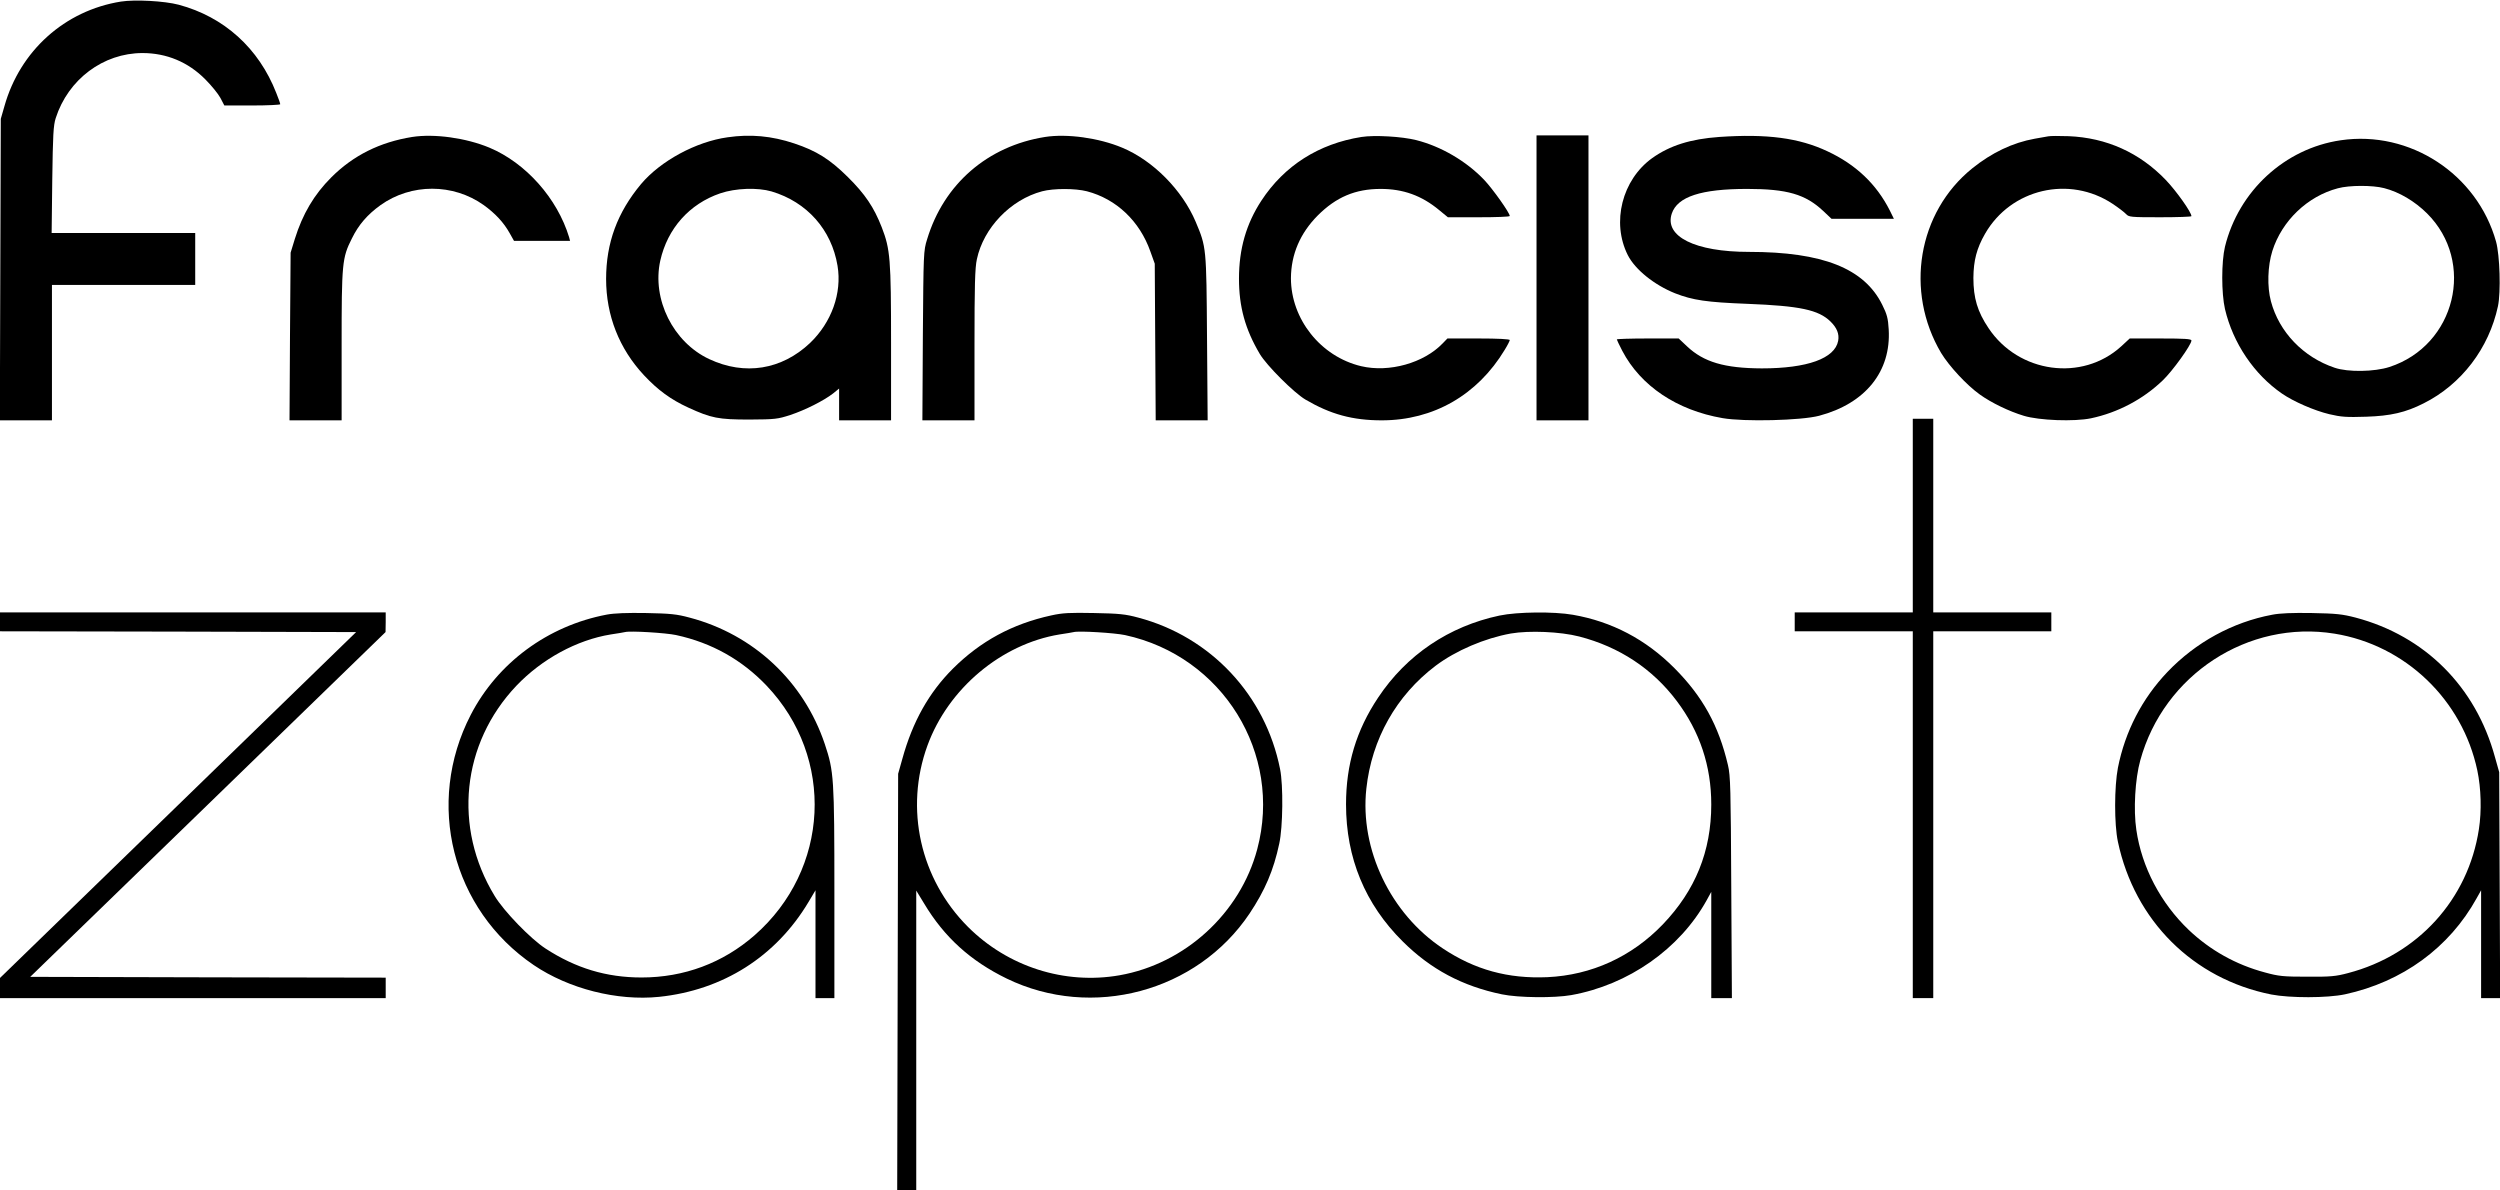
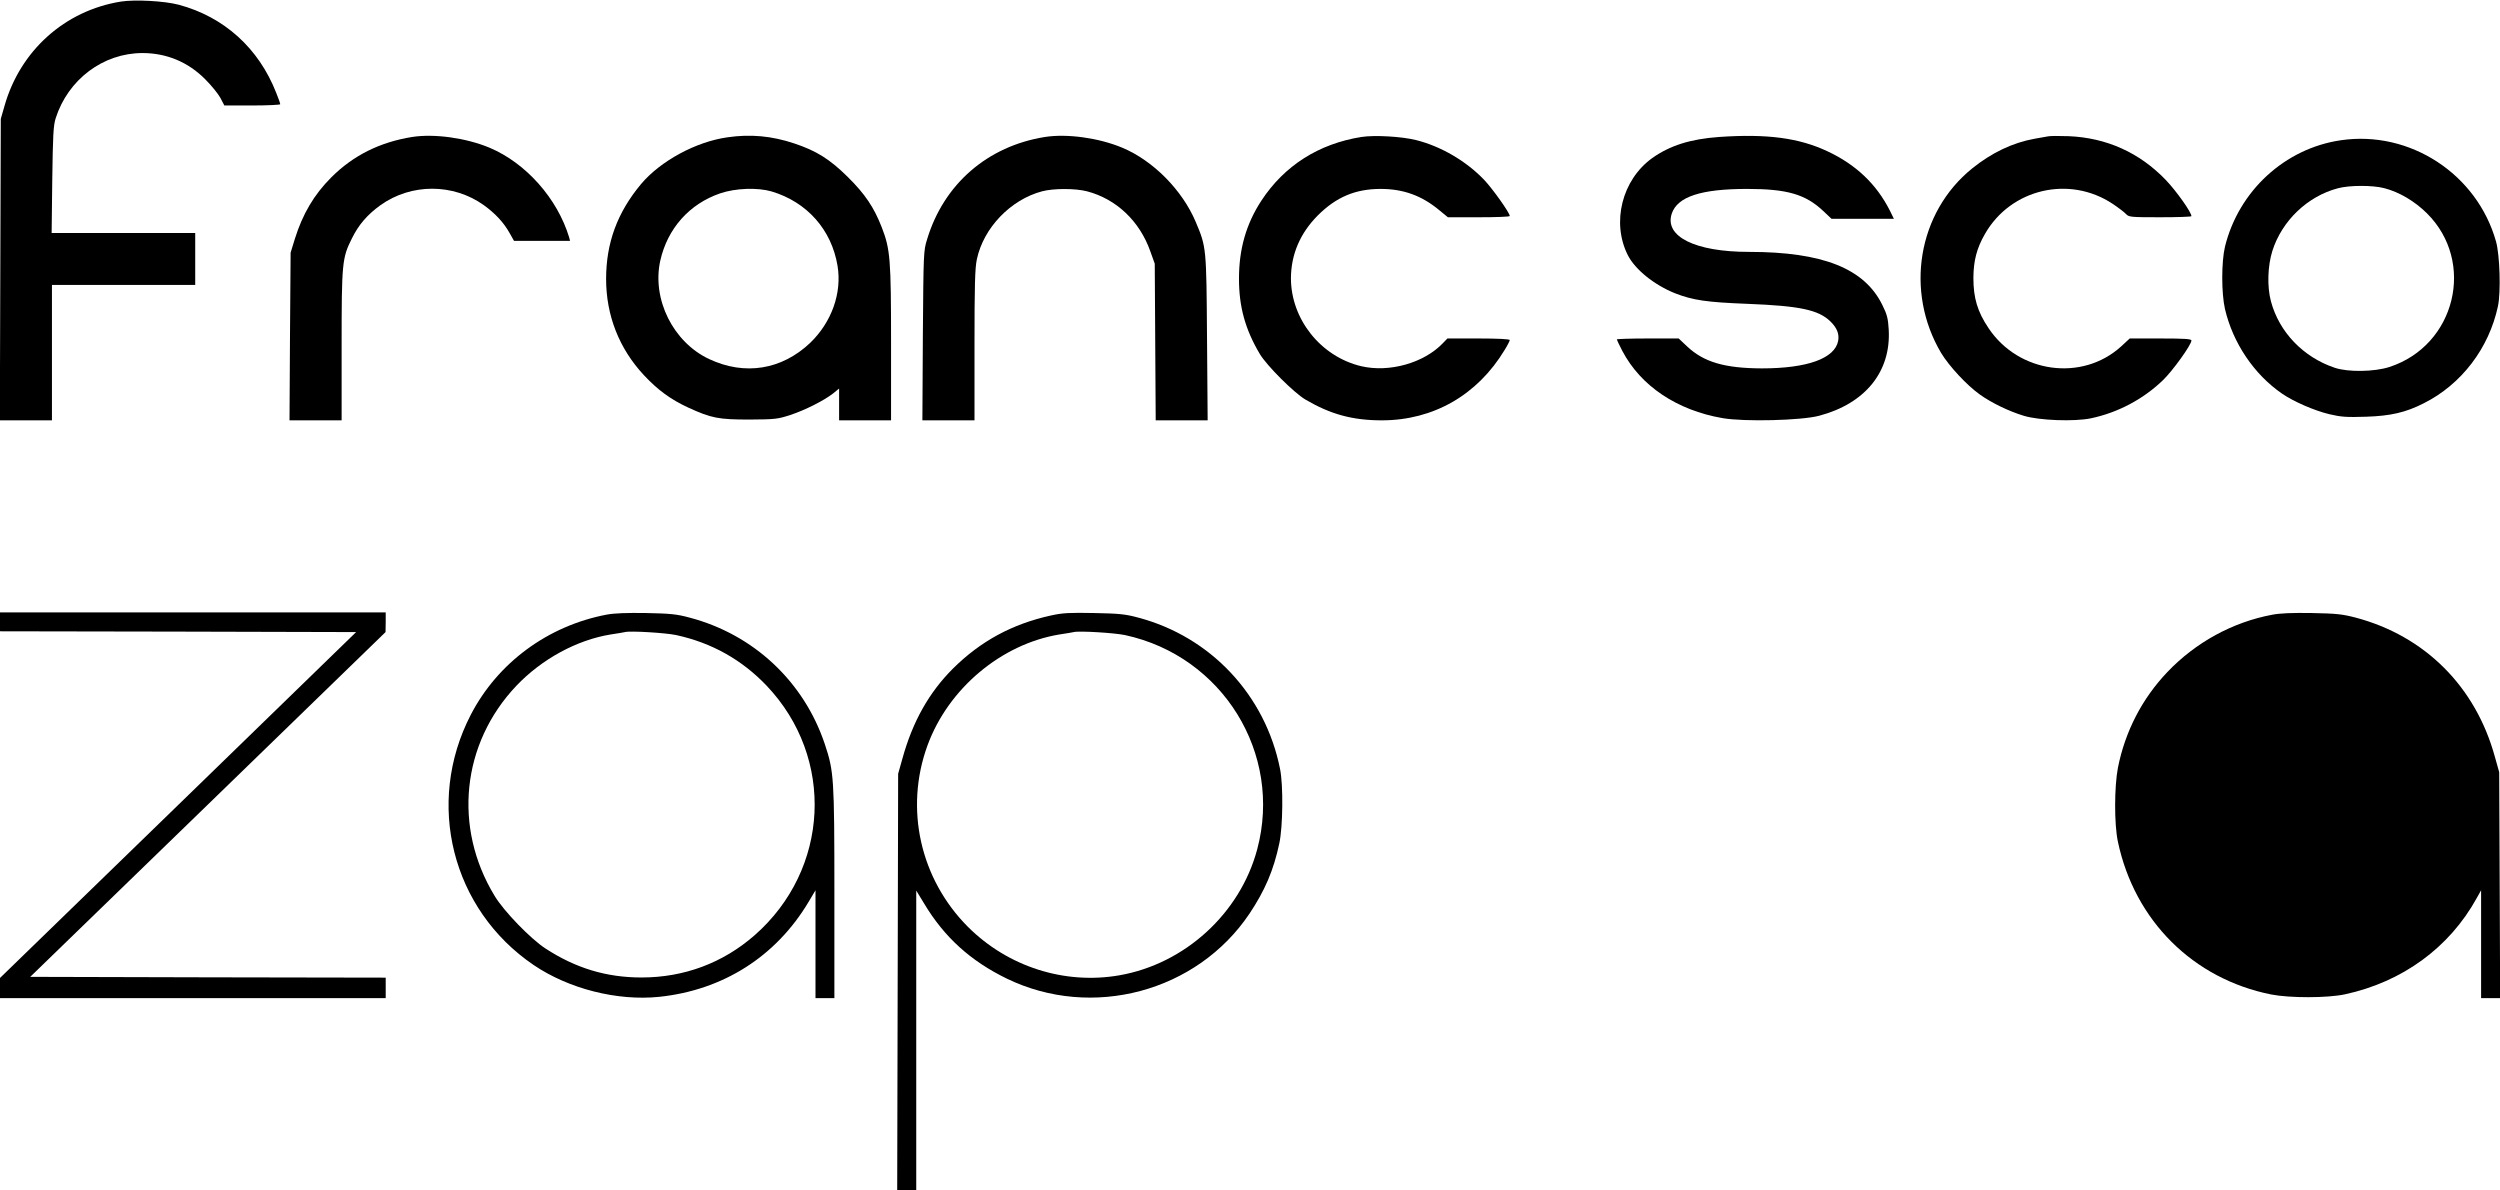
<svg xmlns="http://www.w3.org/2000/svg" version="1.0" width="1588pt" height="756pt" viewBox="0 0 1588 756" preserveAspectRatio="xMidYMid meet">
  <g transform="translate(0,756) scale(0.1,-0.1)" fill="#000000" stroke="none">
    <path d="M768 7550 c-356 -57 -641 -312 -740 -665 l-23 -80 -3 -957 -3 -958 166 0 165 0 0 430 0 430 455 0 455 0 0 165 0 165 -456 0 -456 0 4 338 c4 287 7 345 22 392 79 246 302 413 551 413 153 0 290 -57 399 -167 39 -39 82 -92 96 -118 l25 -48 177 0 c98 0 178 4 178 8 0 5 -11 37 -25 71 -111 285 -332 484 -620 561 -91 24 -278 34 -367 20z" />
    <path d="M2618 6690 c-205 -33 -374 -117 -514 -257 -109 -109 -182 -233 -231 -390 l-27 -88 -4 -532 -3 -533 165 0 166 0 0 473 c0 526 3 559 65 682 43 88 99 152 182 212 195 139 461 139 656 0 73 -53 126 -109 165 -179 l27 -48 178 0 178 0 -6 23 c-75 247 -275 472 -506 569 -149 62 -350 90 -491 68z" />
    <path d="M4622 6688 c-202 -28 -427 -151 -550 -297 -151 -181 -222 -374 -222 -603 0 -232 83 -443 241 -612 88 -94 170 -154 281 -205 146 -67 191 -76 388 -76 164 1 180 3 260 29 94 31 213 91 272 137 l38 31 0 -101 0 -101 165 0 165 0 0 489 c0 537 -5 597 -59 737 -50 128 -106 211 -215 319 -115 114 -200 167 -341 214 -144 48 -279 60 -423 39z m279 -344 c225 -67 381 -243 419 -472 29 -174 -38 -360 -175 -491 -180 -170 -414 -208 -640 -102 -229 107 -365 380 -311 625 46 205 185 361 381 428 97 33 237 38 326 12z" />
    <path d="M6638 6690 c-365 -58 -643 -299 -749 -650 -23 -73 -23 -87 -27 -612 l-3 -538 166 0 165 0 0 478 c0 375 3 491 15 545 42 199 214 379 415 432 72 19 210 19 284 0 187 -49 335 -189 403 -382 l28 -78 3 -497 3 -498 165 0 165 0 -4 523 c-4 576 -4 577 -72 738 -85 201 -270 389 -467 471 -148 62 -350 90 -490 68z" />
    <path d="M8648 6690 c-271 -43 -490 -182 -636 -405 -96 -147 -142 -306 -142 -495 0 -178 39 -321 132 -478 43 -73 217 -247 290 -290 160 -94 300 -132 485 -132 328 0 608 161 781 448 18 29 32 57 32 62 0 6 -75 10 -198 10 l-198 0 -30 -31 c-120 -125 -340 -187 -518 -145 -257 61 -446 299 -446 559 1 151 58 285 170 398 117 117 239 169 400 169 143 0 260 -42 371 -134 l56 -46 197 0 c108 0 196 3 196 8 0 20 -108 172 -163 230 -114 119 -273 212 -431 252 -91 23 -265 33 -348 20z" />
-     <path d="M9760 5795 l0 -905 165 0 165 0 0 905 0 905 -165 0 -165 0 0 -905z" />
    <path d="M10920 6690 c-182 -13 -312 -54 -425 -134 -192 -138 -260 -409 -155 -617 47 -92 168 -189 300 -242 113 -44 200 -57 460 -67 333 -13 451 -38 527 -112 41 -40 57 -79 49 -123 -21 -112 -196 -175 -485 -175 -237 1 -369 40 -475 140 l-53 50 -196 0 c-109 0 -197 -3 -197 -6 0 -3 16 -36 35 -73 117 -223 347 -377 637 -427 138 -24 500 -15 613 15 294 78 458 281 442 549 -4 70 -11 96 -41 156 -114 231 -378 336 -847 336 -342 0 -538 98 -490 243 36 108 187 157 479 157 254 0 370 -34 483 -140 l53 -50 198 0 198 0 -26 53 c-85 168 -216 292 -396 376 -181 85 -383 112 -688 91z" />
    <path d="M13010 6694 c-14 -2 -52 -9 -85 -15 -140 -25 -274 -89 -398 -189 -345 -279 -429 -780 -197 -1172 51 -84 162 -204 246 -264 74 -53 186 -107 279 -135 98 -30 321 -38 427 -16 170 36 330 120 456 241 62 59 182 226 182 253 0 10 -40 13 -196 13 l-196 0 -54 -50 c-248 -226 -652 -171 -843 116 -70 104 -96 191 -96 319 1 110 21 188 74 280 164 286 536 373 811 190 36 -24 74 -53 84 -64 18 -20 30 -21 218 -21 109 0 198 3 198 7 0 25 -96 160 -163 230 -167 174 -377 268 -617 278 -58 2 -116 2 -130 -1z" />
    <path d="M14868 6669 c-355 -52 -648 -322 -735 -676 -23 -97 -23 -295 0 -396 51 -217 185 -415 362 -537 74 -51 205 -108 301 -131 76 -18 110 -20 234 -16 155 5 251 27 365 85 240 120 415 350 472 617 19 90 12 323 -12 410 -120 429 -547 709 -987 644z m276 -304 c97 -25 194 -83 272 -160 311 -309 182 -839 -238 -976 -95 -31 -263 -34 -348 -5 -200 67 -353 227 -405 422 -25 93 -21 224 9 320 61 192 223 347 416 398 73 20 221 20 294 1z" />
-     <path d="M12150 4285 l0 -615 -375 0 -375 0 0 -60 0 -60 375 0 375 0 0 -1165 0 -1165 65 0 65 0 0 1165 0 1165 375 0 375 0 0 60 0 60 -375 0 -375 0 0 615 0 615 -65 0 -65 0 0 -615z" />
    <path d="M0 3610 l0 -60 1131 -2 1131 -3 -1131 -1099 -1131 -1098 0 -64 0 -64 1225 0 1225 0 0 65 0 65 -1129 2 -1129 3 1129 1095 1128 1095 1 63 0 62 -1225 0 -1225 0 0 -60z" />
    <path d="M3854 3656 c-374 -71 -693 -306 -864 -637 -290 -561 -120 -1236 400 -1589 223 -151 530 -229 796 -202 406 42 743 256 950 603 l44 74 0 -342 0 -343 60 0 60 0 0 668 c0 733 -3 772 -61 946 -133 397 -452 696 -859 803 -81 22 -122 26 -275 29 -122 2 -203 -1 -251 -10z m441 -130 c226 -49 418 -157 575 -322 435 -458 400 -1167 -77 -1585 -201 -176 -448 -268 -718 -268 -223 0 -418 59 -610 184 -94 61 -264 236 -323 334 -265 435 -210 968 138 1335 162 170 384 291 600 326 41 6 82 13 90 15 34 9 260 -5 325 -19z" />
    <path d="M6678 3651 c-248 -54 -450 -164 -625 -338 -153 -153 -256 -337 -321 -572 l-27 -96 -3 -1323 -3 -1322 61 0 60 0 0 952 0 951 50 -82 c128 -214 295 -365 525 -477 542 -263 1209 -84 1542 413 98 147 153 275 189 445 23 105 26 369 5 473 -93 469 -440 840 -901 962 -81 22 -122 26 -280 29 -154 3 -200 1 -272 -15z m468 -125 c620 -134 1002 -752 840 -1360 -108 -407 -459 -728 -875 -801 -348 -61 -709 54 -963 308 -303 304 -403 750 -257 1151 132 362 469 645 839 706 41 6 82 13 90 15 34 9 260 -5 326 -19z" />
-     <path d="M9525 3650 c-321 -68 -591 -250 -771 -521 -139 -208 -204 -425 -204 -678 0 -341 121 -634 360 -871 178 -177 379 -284 630 -336 105 -22 333 -24 440 -5 364 65 690 294 861 603 l29 53 0 -337 0 -338 65 0 66 0 -4 703 c-3 626 -5 710 -21 777 -59 252 -161 436 -340 616 -182 183 -398 296 -645 339 -120 21 -352 19 -466 -5z m506 -133 c255 -66 466 -205 620 -410 146 -194 219 -412 219 -657 0 -297 -101 -546 -308 -762 -198 -206 -453 -322 -733 -335 -250 -11 -461 47 -665 183 -331 220 -527 629 -485 1014 34 315 190 592 440 781 129 97 312 175 478 205 117 20 313 12 434 -19z" />
-     <path d="M14432 3655 c-250 -47 -485 -175 -665 -364 -160 -168 -268 -376 -314 -608 -23 -120 -24 -358 0 -470 106 -501 478 -871 974 -970 118 -23 356 -23 468 1 365 79 663 296 837 611 l28 50 0 -342 0 -343 60 0 61 0 -3 718 -3 717 -27 96 c-122 447 -444 769 -885 886 -85 22 -122 26 -278 29 -123 2 -203 -1 -253 -11z m397 -120 c450 -73 812 -420 907 -869 24 -114 28 -257 10 -373 -68 -446 -388 -798 -831 -914 -78 -21 -113 -24 -260 -23 -152 0 -181 3 -268 27 -184 49 -348 141 -484 270 -178 170 -299 399 -333 636 -19 126 -8 323 25 441 149 544 685 894 1234 805z" />
+     <path d="M14432 3655 c-250 -47 -485 -175 -665 -364 -160 -168 -268 -376 -314 -608 -23 -120 -24 -358 0 -470 106 -501 478 -871 974 -970 118 -23 356 -23 468 1 365 79 663 296 837 611 l28 50 0 -342 0 -343 60 0 61 0 -3 718 -3 717 -27 96 c-122 447 -444 769 -885 886 -85 22 -122 26 -278 29 -123 2 -203 -1 -253 -11z m397 -120 z" />
  </g>
</svg>